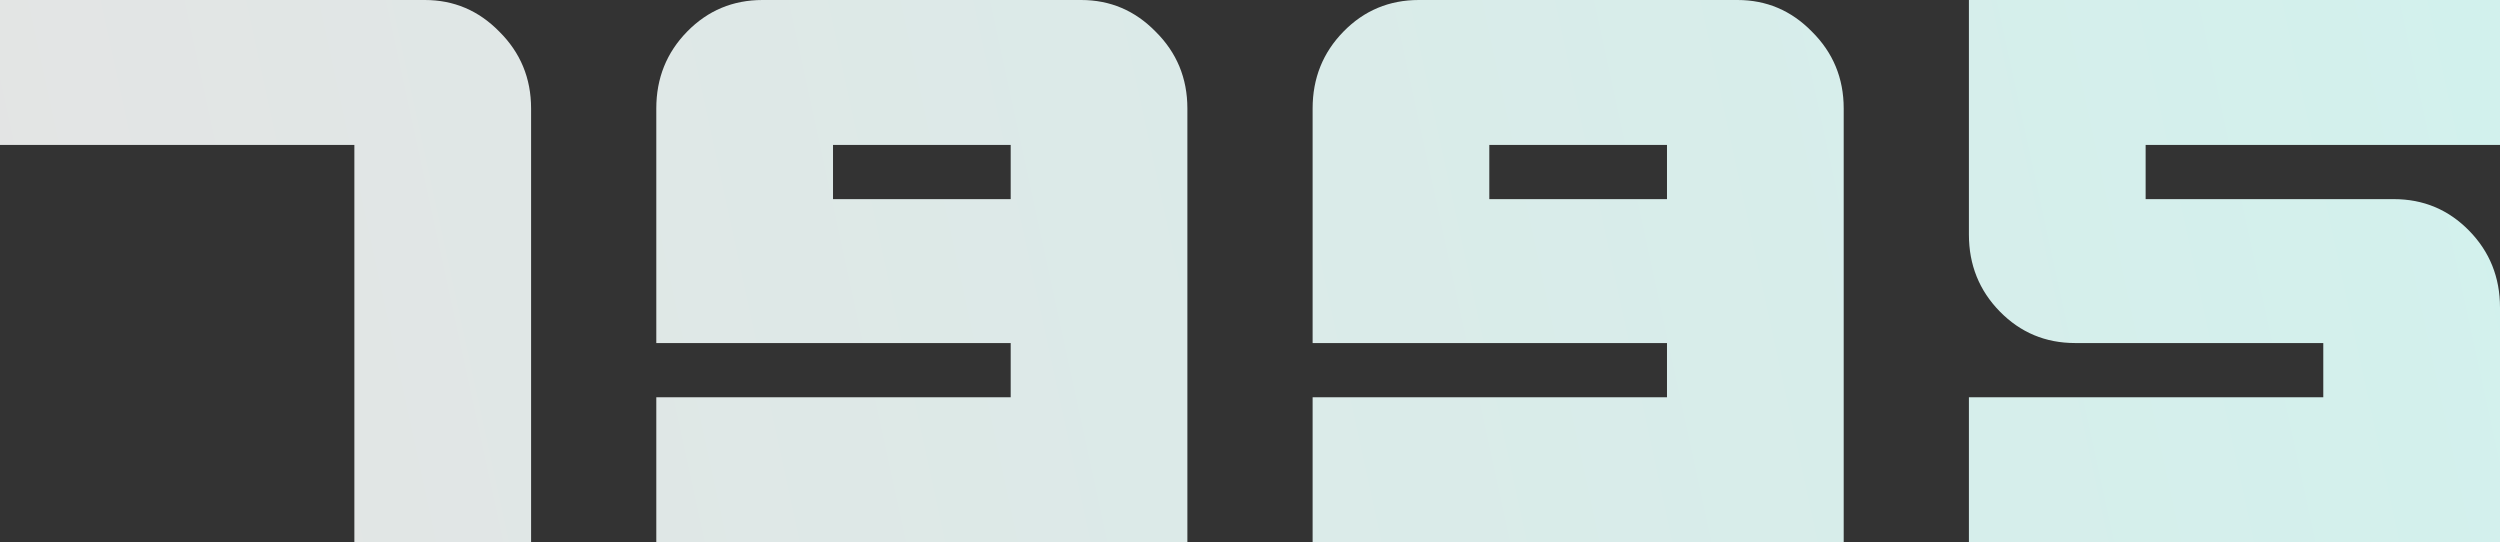
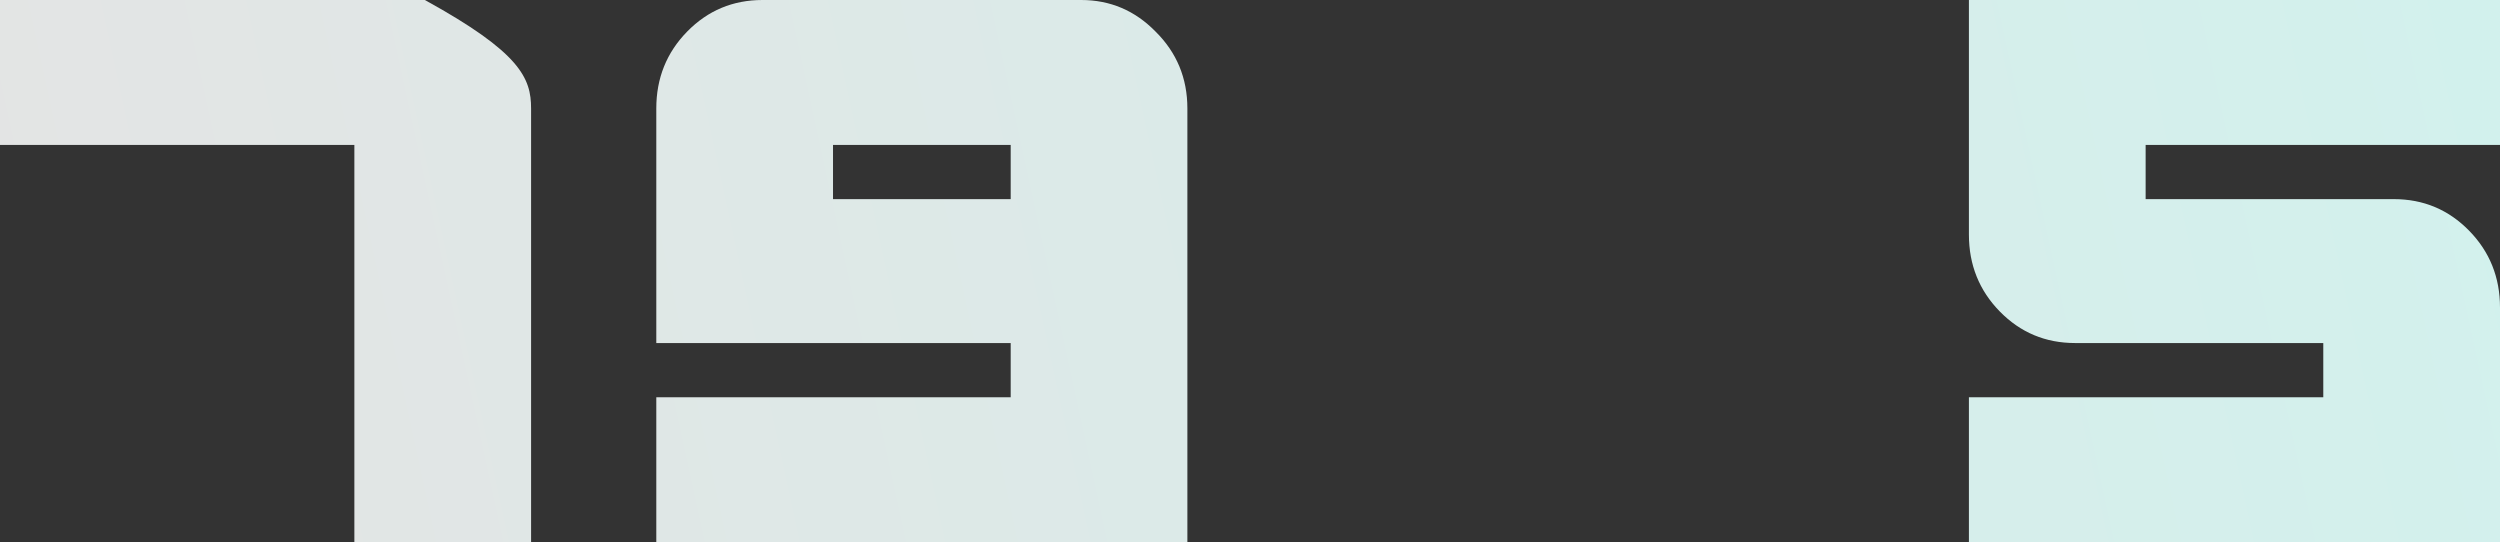
<svg xmlns="http://www.w3.org/2000/svg" width="83" height="18" viewBox="0 0 83 18" fill="none">
  <rect x="0" y="0" width="83" height="18" fill="#333333" stroke="none" />
-   <path d="M17.632 3.6V18H11.765V4.811H0V0H14.105C15.067 0 15.89 0.349 16.574 1.047C17.279 1.745 17.632 2.596 17.632 3.6Z" fill="url(#paint0_linear_274_57)" />
+   <path d="M17.632 3.6V18H11.765V4.811H0V0H14.105C17.279 1.745 17.632 2.596 17.632 3.6Z" fill="url(#paint0_linear_274_57)" />
  <path d="M35.895 0C36.857 0 37.679 0.349 38.363 1.047C39.069 1.745 39.421 2.596 39.421 3.6V18H21.789V13.189H33.555V11.389H21.789V3.6C21.789 2.596 22.131 1.745 22.815 1.047C23.499 0.349 24.333 0 25.316 0H35.895ZM33.555 6.611V4.811H27.656V6.611H33.555Z" fill="url(#paint1_linear_274_57)" />
-   <path d="M57.684 0C58.646 0 59.469 0.349 60.153 1.047C60.858 1.745 61.211 2.596 61.211 3.6V18H43.579V13.189H55.344V11.389H43.579V3.6C43.579 2.596 43.921 1.745 44.605 1.047C45.288 0.349 46.122 0 47.105 0H57.684ZM55.344 6.611V4.811H49.445V6.611H55.344Z" fill="url(#paint2_linear_274_57)" />
  <path d="M71.235 4.811V6.611H79.474C80.457 6.611 81.29 6.96 81.974 7.658C82.658 8.356 83 9.207 83 10.211V18H65.368V13.189H77.133V11.389H68.894C67.911 11.389 67.078 11.04 66.394 10.342C65.71 9.644 65.368 8.793 65.368 7.789V0H83V4.811H71.235Z" fill="url(#paint3_linear_274_57)" />
  <defs>
    <linearGradient id="paint0_linear_274_57" x1="0" y1="18" x2="83" y2="6.68897e-07" gradientUnits="userSpaceOnUse">
      <stop stop-color="#E4E4E4" />
      <stop offset="1" stop-color="#D2F1ED" />
    </linearGradient>
    <linearGradient id="paint1_linear_274_57" x1="0" y1="18" x2="83" y2="6.68897e-07" gradientUnits="userSpaceOnUse">
      <stop stop-color="#E4E4E4" />
      <stop offset="1" stop-color="#D2F1ED" />
    </linearGradient>
    <linearGradient id="paint2_linear_274_57" x1="0" y1="18" x2="83" y2="6.68897e-07" gradientUnits="userSpaceOnUse">
      <stop stop-color="#E4E4E4" />
      <stop offset="1" stop-color="#D2F1ED" />
    </linearGradient>
    <linearGradient id="paint3_linear_274_57" x1="0" y1="18" x2="83" y2="6.68897e-07" gradientUnits="userSpaceOnUse">
      <stop stop-color="#E4E4E4" />
      <stop offset="1" stop-color="#D2F1ED" />
    </linearGradient>
  </defs>
</svg>